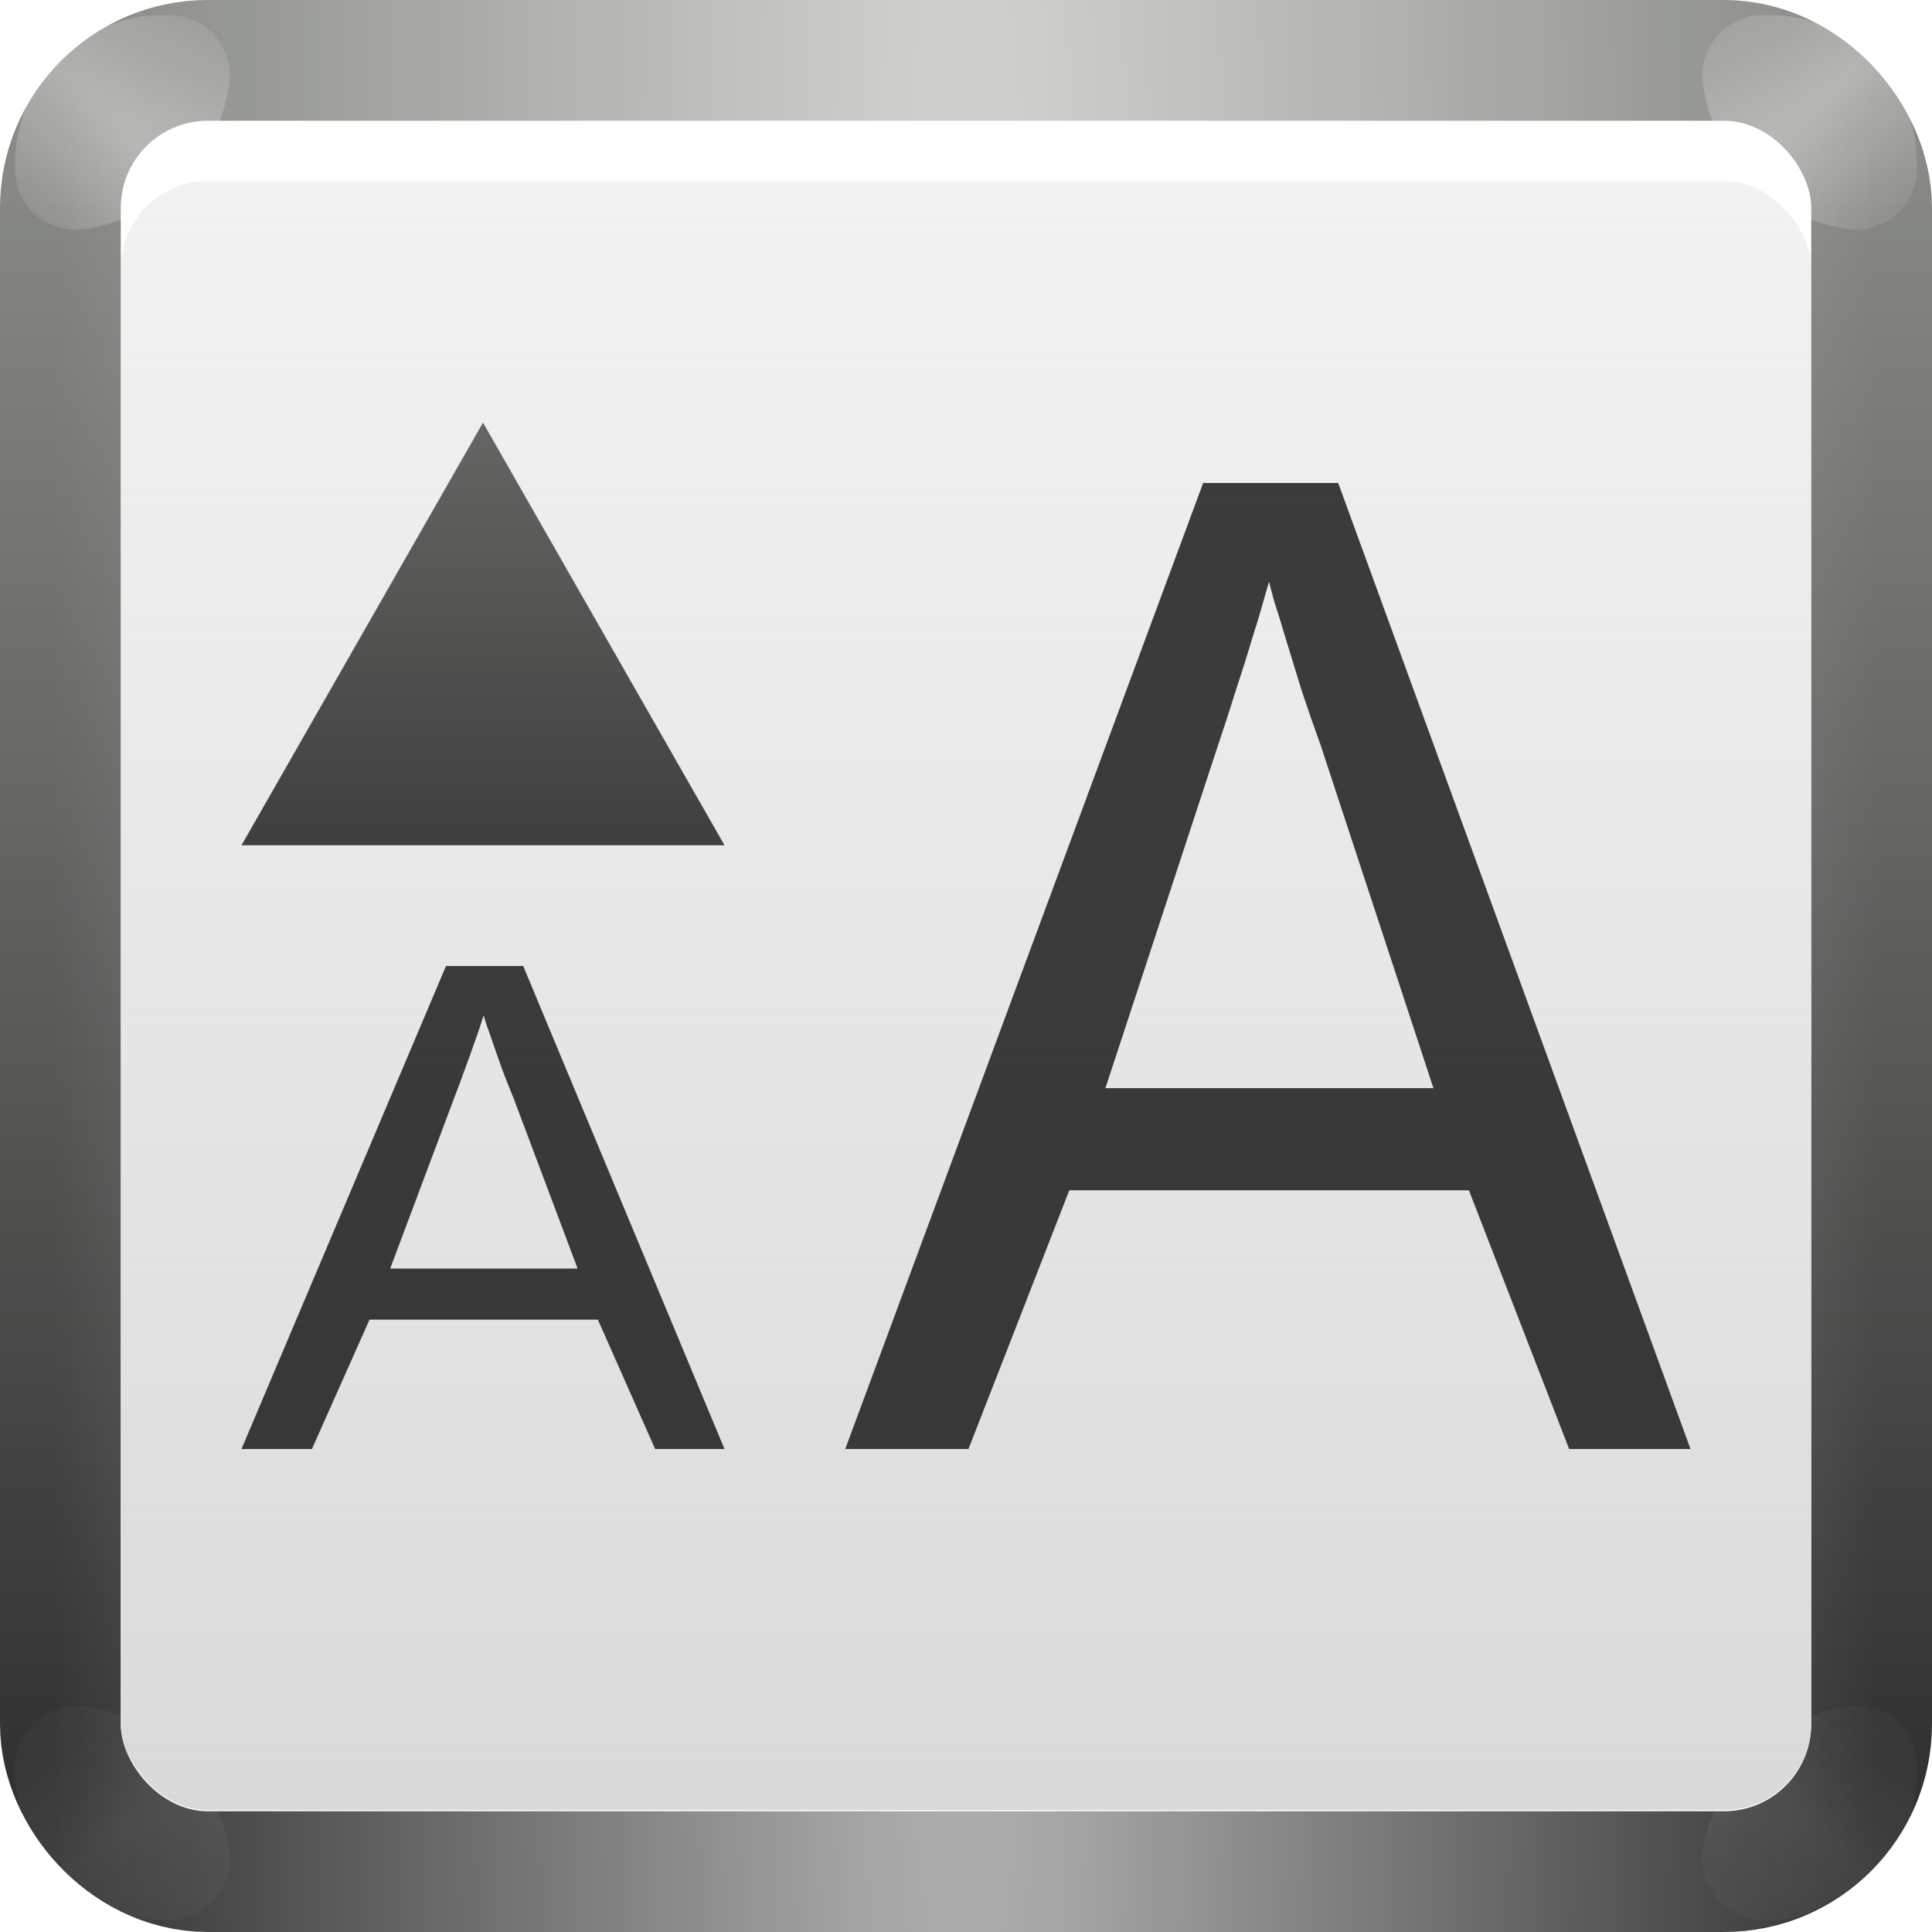
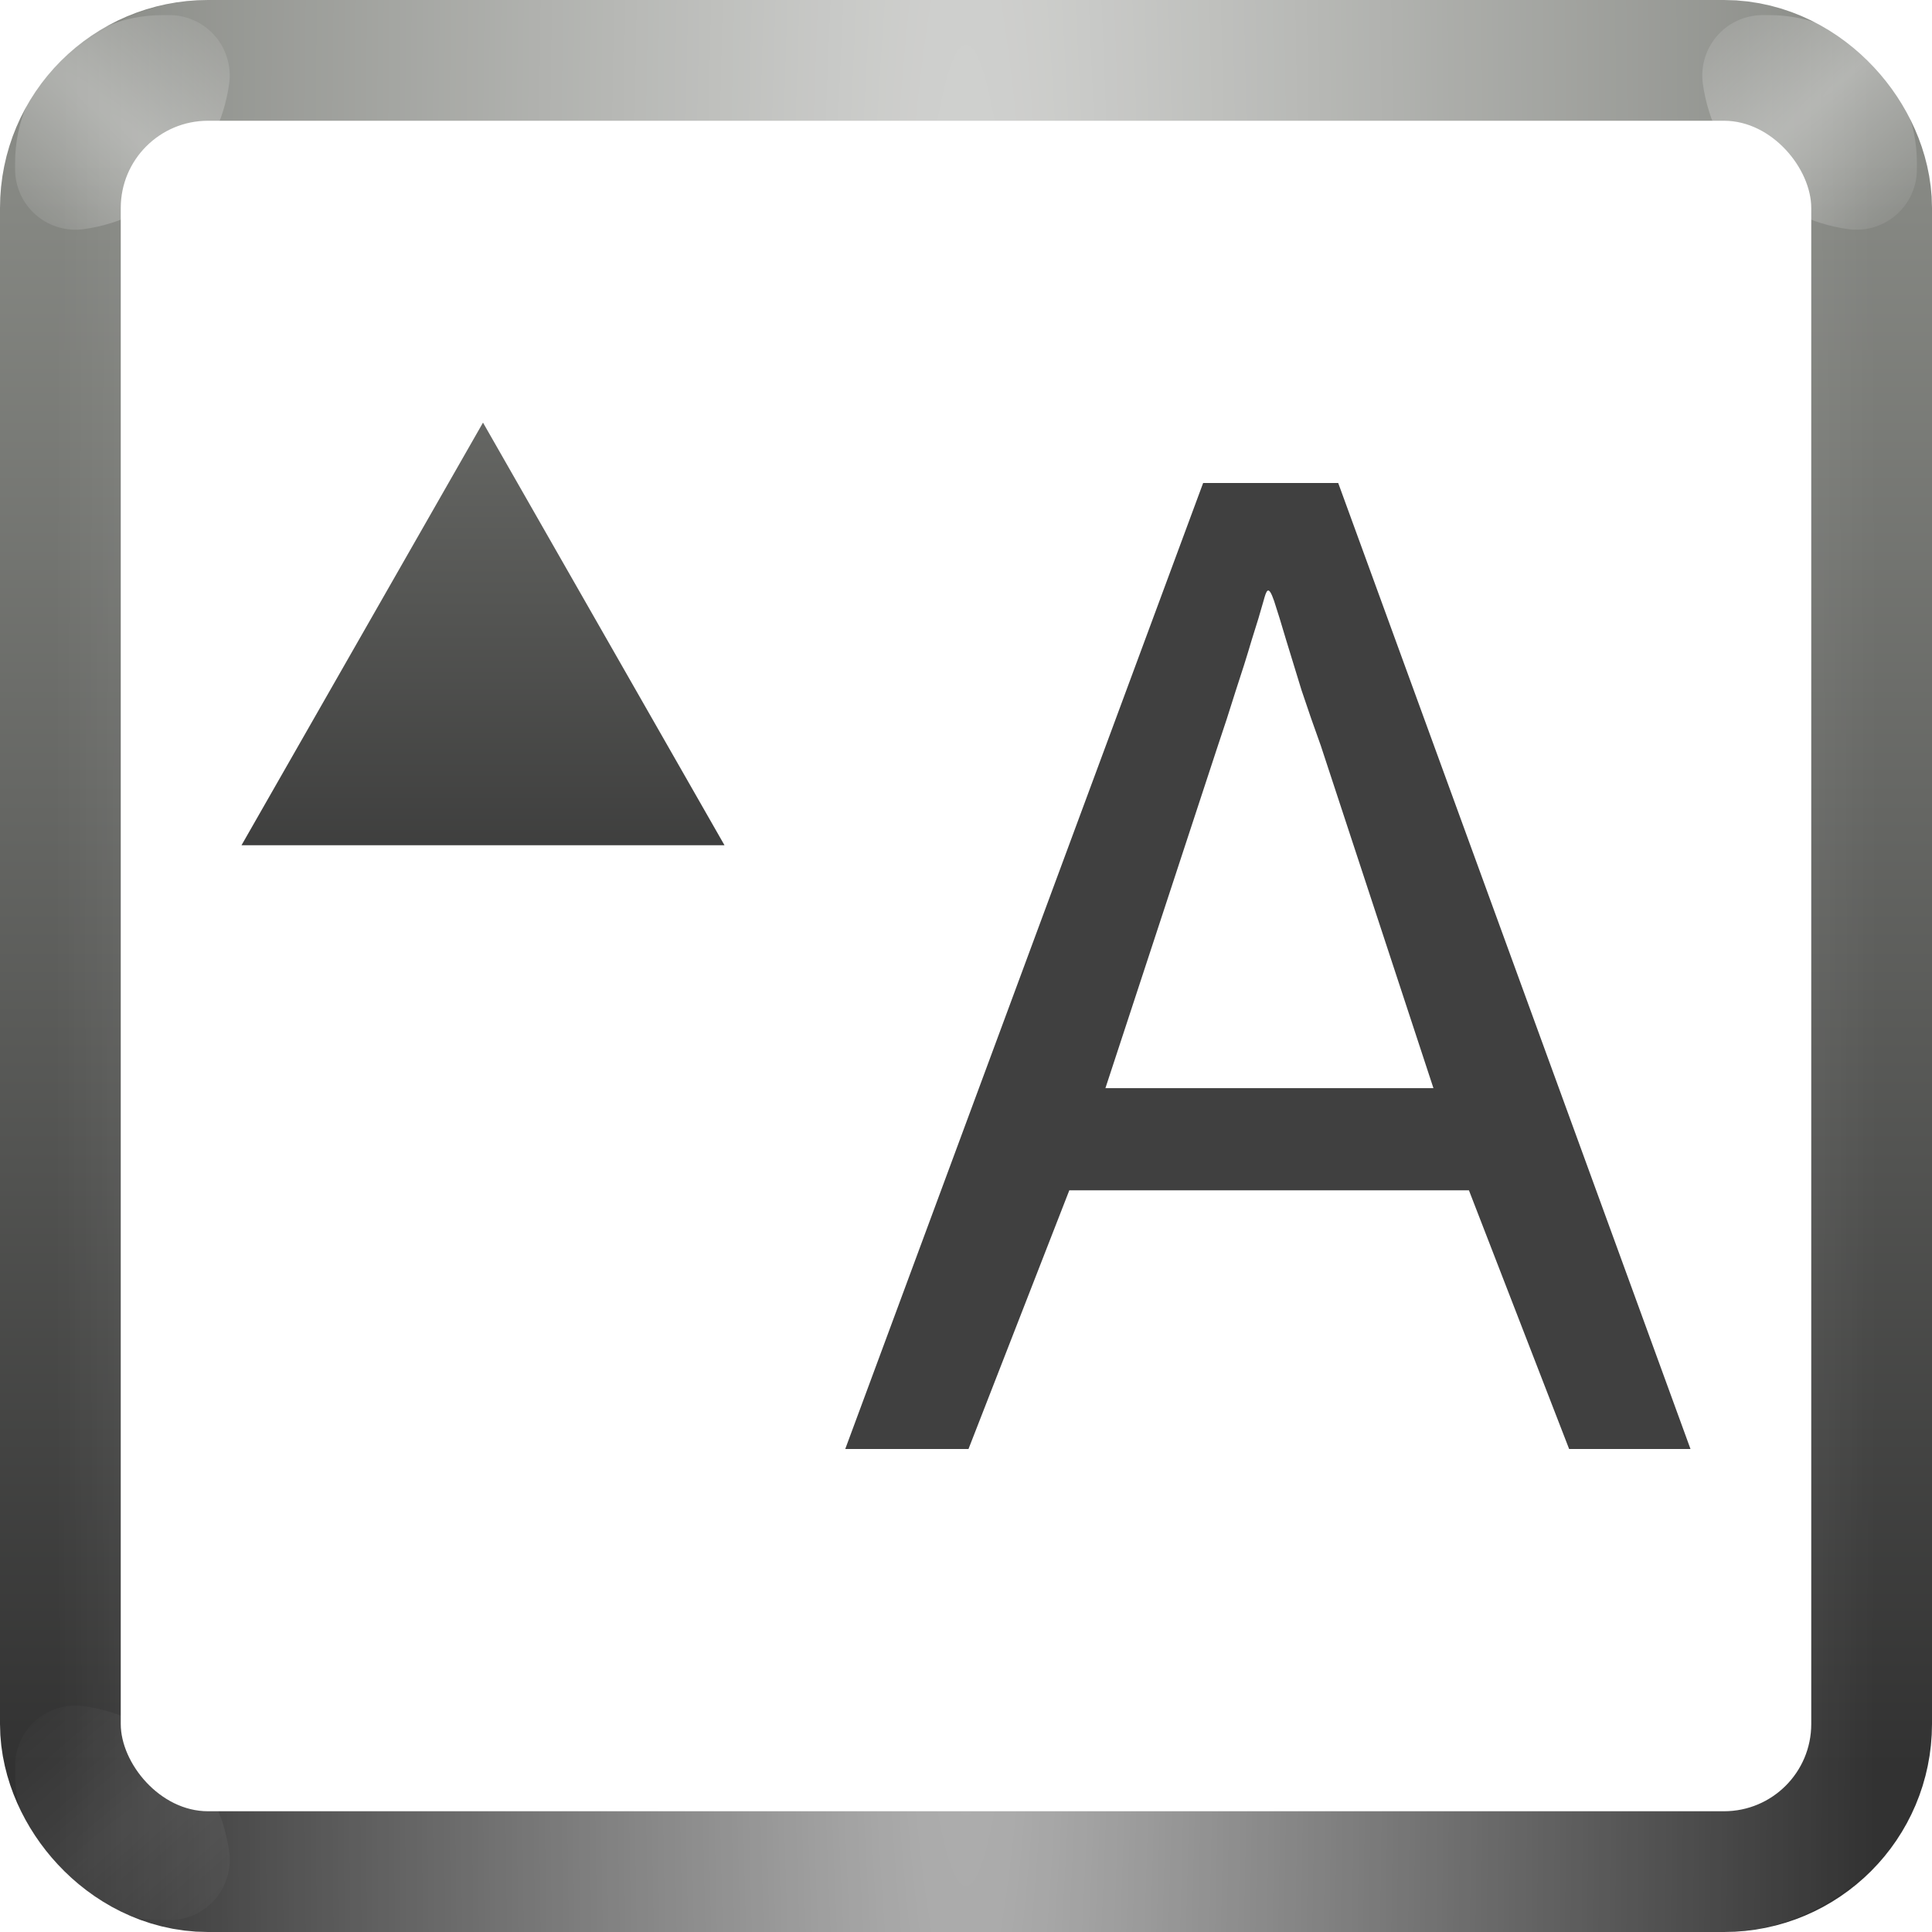
<svg xmlns="http://www.w3.org/2000/svg" xmlns:ns1="http://sodipodi.sourceforge.net/DTD/sodipodi-0.dtd" xmlns:ns2="http://www.inkscape.org/namespaces/inkscape" xmlns:xlink="http://www.w3.org/1999/xlink" width="128" height="128" id="svg2" ns1:version="0.32" ns2:version="0.45.1" version="1.0" ns1:docbase="/home/david/Documents/oxygen/trunk/scalable/actions/small/16x16" ns1:docname="format-font-size-more.svgz" ns2:output_extension="org.inkscape.output.svgz.inkscape" ns2:export-filename="/home/david/format-font-size-more.png" ns2:export-xdpi="11.25" ns2:export-ydpi="11.25">
  <defs id="defs4">
    <linearGradient ns2:collect="always" id="linearGradient3236">
      <stop style="stop-color:#2e3436;stop-opacity:1" offset="0" id="stop3238" />
      <stop style="stop-color:#888a85;stop-opacity:1" offset="1" id="stop3240" />
    </linearGradient>
    <linearGradient ns2:collect="always" id="linearGradient3213">
      <stop style="stop-color:#ffffff;stop-opacity:1;" offset="0" id="stop3215" />
      <stop style="stop-color:#ffffff;stop-opacity:0;" offset="1" id="stop3217" />
    </linearGradient>
    <linearGradient ns2:collect="always" id="linearGradient3203">
      <stop style="stop-color:#d6d6d6;stop-opacity:1" offset="0" id="stop3205" />
      <stop style="stop-color:#dddddd;stop-opacity:0;" offset="1" id="stop3207" />
    </linearGradient>
    <linearGradient ns2:collect="always" id="linearGradient3183">
      <stop style="stop-color:#323232;stop-opacity:1;" offset="0" id="stop3185" />
      <stop style="stop-color:#888a85;stop-opacity:1" offset="1" id="stop3187" />
    </linearGradient>
    <linearGradient ns2:collect="always" xlink:href="#linearGradient3183" id="linearGradient3189" x1="82.531" y1="117.065" x2="82.531" y2="10.504" gradientUnits="userSpaceOnUse" gradientTransform="translate(-145,0)" />
    <linearGradient ns2:collect="always" xlink:href="#linearGradient3203" id="linearGradient3209" x1="62.484" y1="134.937" x2="62.484" y2="-58.093" gradientUnits="userSpaceOnUse" gradientTransform="matrix(1.02,0,0,1,-146.255,1)" />
    <radialGradient ns2:collect="always" xlink:href="#linearGradient3213" id="radialGradient3228" gradientUnits="userSpaceOnUse" gradientTransform="matrix(1.078,0,0,13.821,-149.992,-1629.013)" cx="64" cy="113.238" fx="64" fy="113.238" r="56" />
    <radialGradient ns2:collect="always" xlink:href="#linearGradient3213" id="radialGradient3272" gradientUnits="userSpaceOnUse" gradientTransform="matrix(0.137,-0.157,-1.763,-1.539,72.118,194.988)" cx="15.698" cy="117.038" fx="15.698" fy="117.038" r="56" />
    <filter ns2:collect="always" x="-0.12" width="1.24" y="-0.12" height="1.24" id="filter3274">
      <feGaussianBlur ns2:collect="always" stdDeviation="0.711" id="feGaussianBlur3276" />
    </filter>
    <radialGradient ns2:collect="always" xlink:href="#linearGradient3213" id="radialGradient3289" gradientUnits="userSpaceOnUse" gradientTransform="matrix(0.137,-0.157,-1.763,-1.539,217.118,194.988)" cx="15.698" cy="117.038" fx="15.698" fy="117.038" r="56" />
    <radialGradient ns2:collect="always" xlink:href="#linearGradient3213" id="radialGradient3295" gradientUnits="userSpaceOnUse" gradientTransform="matrix(0.137,-0.157,-1.763,-1.539,217.118,194.988)" cx="15.698" cy="117.038" fx="15.698" fy="117.038" r="56" />
    <radialGradient ns2:collect="always" xlink:href="#linearGradient3213" id="radialGradient3297" gradientUnits="userSpaceOnUse" gradientTransform="matrix(0.137,-0.157,-1.763,-1.539,217.118,194.988)" cx="15.698" cy="117.038" fx="15.698" fy="117.038" r="56" />
    <linearGradient ns2:collect="always" xlink:href="#linearGradient3236" id="linearGradient3200" gradientUnits="userSpaceOnUse" x1="35.213" y1="43.98" x2="35.213" y2="58.629" gradientTransform="translate(0,2)" />
    <linearGradient ns2:collect="always" xlink:href="#linearGradient3236" id="linearGradient3204" gradientUnits="userSpaceOnUse" x1="35.213" y1="43.98" x2="35.213" y2="58.629" />
    <linearGradient ns2:collect="always" xlink:href="#linearGradient3236" id="linearGradient3210" gradientUnits="userSpaceOnUse" gradientTransform="matrix(1.4,0,0,1.5,-13.6,-26)" x1="35.213" y1="43.98" x2="35.213" y2="58.629" />
    <linearGradient ns2:collect="always" xlink:href="#linearGradient3236" id="linearGradient3214" gradientUnits="userSpaceOnUse" gradientTransform="matrix(1.4,0,0,1.5,-13.6,-28)" x1="35.213" y1="43.98" x2="35.213" y2="58.629" />
    <linearGradient y2="106.14" x2="31.912" y1="68.343" x1="31.912" gradientTransform="matrix(1.2,0,0,1.429,0,-35.429)" gradientUnits="userSpaceOnUse" id="linearGradient3374" xlink:href="#linearGradient3183" ns2:collect="always" />
    <linearGradient y2="106.14" x2="31.912" y1="68.343" x1="31.912" gradientTransform="matrix(1.2,0,0,1.429,0,-31.429)" gradientUnits="userSpaceOnUse" id="linearGradient3370" xlink:href="#linearGradient3183" ns2:collect="always" />
    <linearGradient y2="106.14" x2="31.912" y1="68.343" x1="31.912" gradientTransform="matrix(1.2,0,0,1.143,169.882,115.085)" gradientUnits="userSpaceOnUse" id="linearGradient3359" xlink:href="#linearGradient3183" ns2:collect="always" />
    <linearGradient y2="106.14" x2="31.912" y1="68.343" x1="31.912" gradientTransform="matrix(1.2,0,0,1.143,169.882,115.085)" gradientUnits="userSpaceOnUse" id="linearGradient3353" xlink:href="#linearGradient3183" ns2:collect="always" />
    <linearGradient y2="10.504" x2="82.531" y1="117.065" x1="82.531" gradientTransform="matrix(1.077,0,0,1.077,-178.805,-129.151)" gradientUnits="userSpaceOnUse" id="linearGradient2369" xlink:href="#linearGradient3183" ns2:collect="always" />
    <radialGradient r="56" fy="113.238" fx="64" cy="113.238" cx="64" gradientTransform="matrix(1.161,0,0,14.884,-184.181,-1625.171)" gradientUnits="userSpaceOnUse" id="radialGradient2366" xlink:href="#linearGradient3213" ns2:collect="always" />
    <radialGradient r="56" fy="117.038" fx="15.698" cy="117.038" cx="15.698" gradientTransform="matrix(0.137,-0.157,-1.763,-1.539,35.236,62.76)" gradientUnits="userSpaceOnUse" id="radialGradient2363" xlink:href="#linearGradient3213" ns2:collect="always" />
    <linearGradient y2="-58.093" x2="62.484" y1="134.937" x1="62.484" gradientTransform="matrix(1.098,0,0,1.058,-180.157,-125.983)" gradientUnits="userSpaceOnUse" id="linearGradient2356" xlink:href="#linearGradient3203" ns2:collect="always" />
    <radialGradient r="56" fy="117.038" fx="15.698" cy="117.038" cx="15.698" gradientTransform="matrix(0.137,-0.157,-1.763,-1.539,217.118,194.988)" gradientUnits="userSpaceOnUse" id="radialGradient2337" xlink:href="#linearGradient3213" ns2:collect="always" />
    <radialGradient r="56" fy="117.038" fx="15.698" cy="117.038" cx="15.698" gradientTransform="matrix(0.137,-0.157,-1.763,-1.539,217.118,194.988)" gradientUnits="userSpaceOnUse" id="radialGradient2335" xlink:href="#linearGradient3213" ns2:collect="always" />
    <radialGradient r="56" fy="117.038" fx="15.698" cy="117.038" cx="15.698" gradientTransform="matrix(0.137,-0.157,-1.763,-1.539,217.118,194.988)" gradientUnits="userSpaceOnUse" id="radialGradient2333" xlink:href="#linearGradient3213" ns2:collect="always" />
    <linearGradient id="linearGradient2247">
      <stop style="stop-color:#2e3436;stop-opacity:1" offset="0" id="stop2249" />
      <stop style="stop-color:#888a85;stop-opacity:1" offset="1" id="stop2251" />
    </linearGradient>
    <linearGradient id="linearGradient2253">
      <stop style="stop-color:#ffffff;stop-opacity:1" offset="0" id="stop2255" />
      <stop style="stop-color:#ffffff;stop-opacity:0" offset="1" id="stop2257" />
    </linearGradient>
    <linearGradient id="linearGradient2259">
      <stop style="stop-color:#d6d6d6;stop-opacity:1" offset="0" id="stop2261" />
      <stop style="stop-color:#dddddd;stop-opacity:0" offset="1" id="stop2263" />
    </linearGradient>
    <linearGradient id="linearGradient2265">
      <stop style="stop-color:#323232;stop-opacity:1" offset="0" id="stop2267" />
      <stop style="stop-color:#888a85;stop-opacity:1" offset="1" id="stop2269" />
    </linearGradient>
    <linearGradient x1="82.531" y1="117.065" x2="82.531" y2="10.504" id="linearGradient2271" xlink:href="#linearGradient3183" gradientUnits="userSpaceOnUse" />
    <linearGradient x1="62.484" y1="134.937" x2="62.484" y2="-58.093" id="linearGradient2273" xlink:href="#linearGradient3203" gradientUnits="userSpaceOnUse" gradientTransform="matrix(1.02,0,0,1,-1.255,1)" />
    <radialGradient cx="64" cy="113.238" r="56" fx="64" fy="113.238" id="radialGradient2275" xlink:href="#linearGradient3213" gradientUnits="userSpaceOnUse" gradientTransform="matrix(1.078,0,0,13.821,-4.992,-1629.013)" />
    <linearGradient x1="59.993" y1="25.99" x2="59.993" y2="107.876" id="linearGradient2277" xlink:href="#linearGradient3236" gradientUnits="userSpaceOnUse" gradientTransform="translate(-94,0)" />
    <radialGradient cx="15.698" cy="117.038" r="56" fx="15.698" fy="117.038" id="radialGradient2279" xlink:href="#linearGradient3213" gradientUnits="userSpaceOnUse" gradientTransform="matrix(0.137,-0.157,-1.763,-1.539,217.118,194.988)" />
    <filter id="filter2281" height="1.24" y="-0.12" width="1.24" x="-0.12">
      <feGaussianBlur id="feGaussianBlur2283" stdDeviation="0.711" ns2:collect="always" />
    </filter>
    <radialGradient cx="15.698" cy="117.038" r="56" fx="15.698" fy="117.038" id="radialGradient2285" xlink:href="#linearGradient3213" gradientUnits="userSpaceOnUse" gradientTransform="matrix(0.137,-0.157,-1.763,-1.539,217.118,194.988)" />
    <radialGradient cx="15.698" cy="117.038" r="56" fx="15.698" fy="117.038" id="radialGradient2287" xlink:href="#linearGradient3213" gradientUnits="userSpaceOnUse" gradientTransform="matrix(0.137,-0.157,-1.763,-1.539,217.118,194.988)" />
    <radialGradient cx="15.698" cy="117.038" r="56" fx="15.698" fy="117.038" id="radialGradient2289" xlink:href="#linearGradient3213" gradientUnits="userSpaceOnUse" gradientTransform="matrix(0.137,-0.157,-1.763,-1.539,217.118,194.988)" />
    <linearGradient gradientTransform="matrix(1.2,0,0,1.143,169.882,115.085)" x1="31.912" y1="68.343" x2="31.912" y2="106.14" id="linearGradient3238" xlink:href="#linearGradient3183" gradientUnits="userSpaceOnUse" />
    <linearGradient x1="31.912" y1="64" x2="31.912" y2="93.788" id="linearGradient3243" xlink:href="#linearGradient3183" gradientUnits="userSpaceOnUse" gradientTransform="translate(4,2)" />
    <linearGradient x1="31.912" y1="64" x2="31.912" y2="93.788" id="linearGradient3247" xlink:href="#linearGradient3183" gradientUnits="userSpaceOnUse" />
    <radialGradient r="56" fy="117.038" fx="15.698" cy="117.038" cx="15.698" gradientTransform="matrix(0.137,-0.157,-1.763,-1.539,217.118,194.988)" gradientUnits="userSpaceOnUse" id="radialGradient2320" xlink:href="#linearGradient3213" ns2:collect="always" />
    <radialGradient r="56" fy="117.038" fx="15.698" cy="117.038" cx="15.698" gradientTransform="matrix(0.137,-0.157,-1.763,-1.539,217.118,194.988)" gradientUnits="userSpaceOnUse" id="radialGradient2318" xlink:href="#linearGradient3213" ns2:collect="always" />
    <radialGradient r="56" fy="117.038" fx="15.698" cy="117.038" cx="15.698" gradientTransform="matrix(0.137,-0.157,-1.763,-1.539,217.118,194.988)" gradientUnits="userSpaceOnUse" id="radialGradient2316" xlink:href="#linearGradient3213" ns2:collect="always" />
    <radialGradient r="56" fy="117.038" fx="15.698" cy="117.038" cx="15.698" gradientTransform="matrix(0.137,-0.157,-1.763,-1.539,209.118,186.988)" gradientUnits="userSpaceOnUse" id="radialGradient2310" xlink:href="#linearGradient3213" ns2:collect="always" />
    <linearGradient gradientTransform="translate(-4,0)" gradientUnits="userSpaceOnUse" y2="107.876" x2="59.993" y1="25.99" x1="59.993" id="linearGradient3242" xlink:href="#linearGradient3236" ns2:collect="always" />
    <radialGradient r="56" fy="113.238" fx="64" cy="113.238" cx="64" gradientTransform="matrix(1.161,0,0,14.884,-10.299,-1749.399)" gradientUnits="userSpaceOnUse" id="radialGradient2307" xlink:href="#linearGradient3213" ns2:collect="always" />
    <linearGradient gradientTransform="matrix(1.098,0,0,1.058,-6.275,-1.755)" gradientUnits="userSpaceOnUse" y2="-58.093" x2="62.484" y1="134.937" x1="62.484" id="linearGradient2305" xlink:href="#linearGradient3203" ns2:collect="always" />
    <linearGradient gradientTransform="matrix(1.077,0,0,1.077,-4.923,-4.923)" gradientUnits="userSpaceOnUse" y2="10.504" x2="82.531" y1="117.065" x1="82.531" id="linearGradient2303" xlink:href="#linearGradient3183" ns2:collect="always" />
    <radialGradient ns2:collect="always" xlink:href="#linearGradient3213" id="radialGradient2392" gradientUnits="userSpaceOnUse" gradientTransform="matrix(0.137,-0.157,-1.763,-1.539,217.118,194.988)" cx="15.698" cy="117.038" fx="15.698" fy="117.038" r="56" />
    <radialGradient ns2:collect="always" xlink:href="#linearGradient3213" id="radialGradient2394" gradientUnits="userSpaceOnUse" gradientTransform="matrix(0.137,-0.157,-1.763,-1.539,217.118,194.988)" cx="15.698" cy="117.038" fx="15.698" fy="117.038" r="56" />
    <radialGradient ns2:collect="always" xlink:href="#linearGradient3213" id="radialGradient2396" gradientUnits="userSpaceOnUse" gradientTransform="matrix(0.137,-0.157,-1.763,-1.539,217.118,194.988)" cx="15.698" cy="117.038" fx="15.698" fy="117.038" r="56" />
    <linearGradient ns2:collect="always" xlink:href="#linearGradient3183" id="linearGradient2402" gradientUnits="userSpaceOnUse" gradientTransform="matrix(-0.96,0,0,-1.667,55.61,179.31)" x1="31.912" y1="68.343" x2="31.912" y2="106.14" />
    <linearGradient ns2:collect="always" xlink:href="#linearGradient3203" id="linearGradient2412" gradientUnits="userSpaceOnUse" gradientTransform="matrix(1.02,0,0,1,-1.255,1)" x1="62.484" y1="134.937" x2="62.484" y2="-58.093" />
    <radialGradient ns2:collect="always" xlink:href="#linearGradient3213" id="radialGradient2419" gradientUnits="userSpaceOnUse" gradientTransform="matrix(0.137,-0.157,-1.763,-1.539,217.118,194.988)" cx="15.698" cy="117.038" fx="15.698" fy="117.038" r="56" />
    <radialGradient ns2:collect="always" xlink:href="#linearGradient3213" id="radialGradient2422" gradientUnits="userSpaceOnUse" gradientTransform="matrix(1.078,0,0,13.821,-4.992,-1629.013)" cx="64" cy="113.238" fx="64" fy="113.238" r="56" />
    <linearGradient ns2:collect="always" xlink:href="#linearGradient3183" id="linearGradient2425" gradientUnits="userSpaceOnUse" x1="82.531" y1="117.065" x2="82.531" y2="10.504" />
    <linearGradient ns2:collect="always" xlink:href="#linearGradient3236" id="linearGradient2449" gradientUnits="userSpaceOnUse" gradientTransform="matrix(1.091,0,0,1.09,-5.818,-6.893)" x1="34" y1="64" x2="34" y2="103.96" />
  </defs>
  <ns1:namedview id="base" pagecolor="#ffffff" bordercolor="#666666" borderopacity="1.0" gridtolerance="10000" guidetolerance="10" objecttolerance="10" ns2:pageopacity="0.0" ns2:pageshadow="2" ns2:zoom="4.8125" ns2:cx="64" ns2:cy="64" ns2:document-units="px" ns2:current-layer="layer1" width="128px" height="128px" showgrid="true" gridspacingx="4px" gridspacingy="4px" showborder="false" gridempspacing="2" ns2:showpageshadow="false" borderlayer="true" ns2:window-width="747" ns2:window-height="728" ns2:window-x="0" ns2:window-y="0" />
  <g ns2:label="Layer 1" ns2:groupmode="layer" id="layer1">
    <rect ry="5.778" rx="5.778" y="8" x="8" height="112" width="112" id="rect2361" style="fill:#323232;fill-opacity:1;stroke:url(#linearGradient2425);stroke-width:16;stroke-linecap:round;stroke-linejoin:round;stroke-miterlimit:4;stroke-dasharray:none;stroke-dashoffset:0.65;stroke-opacity:1" />
    <rect ry="5.778" rx="5.778" y="-120" x="8" height="112" width="112" id="rect2363" style="opacity:0.645;fill:none;fill-opacity:1;stroke:url(#radialGradient2422);stroke-width:16;stroke-linecap:round;stroke-linejoin:round;stroke-miterlimit:4;stroke-dasharray:none;stroke-dashoffset:0.65;stroke-opacity:1" transform="scale(1,-1)" />
    <path style="opacity:0.6;fill:none;fill-opacity:1;stroke:url(#radialGradient2419);stroke-width:8;stroke-linecap:round;stroke-linejoin:round;stroke-miterlimit:4;stroke-dasharray:none;stroke-dashoffset:0.65;stroke-opacity:1;filter:url(#filter3274)" d="M 10.781,5 C 7.58,5 5,7.58 5,10.781 L 5,11.219 C 8.226,10.777 10.777,8.226 11.219,5 L 10.781,5 z " id="path2365" />
    <path id="path2367" d="M 18.781,13 C 15.58,13 13,15.58 13,18.781 L 13,19.219 C 16.226,18.777 18.777,16.226 19.219,13 L 18.781,13 z " style="opacity:0.6;fill:none;fill-opacity:1;stroke:url(#radialGradient2392);stroke-width:8;stroke-linecap:round;stroke-linejoin:round;stroke-miterlimit:4;stroke-dasharray:none;stroke-dashoffset:0.65;stroke-opacity:1;filter:url(#filter3274)" transform="matrix(-1,0,0,1,136,-8)" />
    <rect style="fill:#ffffff;fill-opacity:1;stroke:none;stroke-width:0.5;stroke-linecap:round;stroke-linejoin:round;stroke-miterlimit:4;stroke-dasharray:none;stroke-dashoffset:0.65;stroke-opacity:1" id="rect2369" width="112" height="112" x="8" y="8" rx="5.778" ry="5.778" />
    <path id="path2371" d="M 18.781,13 C 15.58,13 13,15.58 13,18.781 L 13,19.219 C 16.226,18.777 18.777,16.226 19.219,13 L 18.781,13 z " style="opacity:0.279;fill:none;fill-opacity:1;stroke:url(#radialGradient2394);stroke-width:8;stroke-linecap:round;stroke-linejoin:round;stroke-miterlimit:4;stroke-dasharray:none;stroke-dashoffset:0.65;stroke-opacity:1;filter:url(#filter3274)" transform="matrix(1,0,0,-1,-8,136.219)" />
-     <path transform="matrix(-1,0,0,-1,136,136.219)" style="opacity:0.279;fill:none;fill-opacity:1;stroke:url(#radialGradient2396);stroke-width:8;stroke-linecap:round;stroke-linejoin:round;stroke-miterlimit:4;stroke-dasharray:none;stroke-dashoffset:0.65;stroke-opacity:1;filter:url(#filter3274)" d="M 18.781,13 C 15.58,13 13,15.58 13,18.781 L 13,19.219 C 16.226,18.777 18.777,16.226 19.219,13 L 18.781,13 z " id="path2373" />
-     <rect ry="5.778" rx="5.778" y="12" x="8" height="107.923" width="112" id="rect2375" style="fill:url(#linearGradient2412);fill-opacity:1;stroke:none;stroke-width:0.5;stroke-linecap:round;stroke-linejoin:round;stroke-miterlimit:4;stroke-dasharray:none;stroke-dashoffset:0.65;stroke-opacity:1" />
    <g id="g3169" transform="translate(125,0)">
      <rect y="24" x="24" height="8" width="72" id="rect2187" style="opacity:1;fill:#888a85;fill-opacity:1;stroke:none;stroke-width:16;stroke-linecap:round;stroke-linejoin:round;stroke-miterlimit:4;stroke-dasharray:none;stroke-dashoffset:0.65;stroke-opacity:1" />
      <rect style="opacity:1;fill:#888a85;fill-opacity:1;stroke:none;stroke-width:16;stroke-linecap:round;stroke-linejoin:round;stroke-miterlimit:4;stroke-dasharray:none;stroke-dashoffset:0.65;stroke-opacity:1" id="rect3161" width="48" height="8" x="24" y="40" />
-       <rect y="56" x="32" height="8" width="56" id="rect3163" style="opacity:1;fill:#2e3436;fill-opacity:1;stroke:none;stroke-width:16;stroke-linecap:round;stroke-linejoin:round;stroke-miterlimit:4;stroke-dasharray:none;stroke-dashoffset:0.65;stroke-opacity:1" />
-       <rect style="opacity:1;fill:#2e3436;fill-opacity:1;stroke:none;stroke-width:16;stroke-linecap:round;stroke-linejoin:round;stroke-miterlimit:4;stroke-dasharray:none;stroke-dashoffset:0.65;stroke-opacity:1" id="rect3165" width="40" height="8" x="32" y="72" />
      <rect y="88" x="32" height="8" width="56" id="rect3167" style="opacity:1;fill:#2e3436;fill-opacity:1;stroke:none;stroke-width:16;stroke-linecap:round;stroke-linejoin:round;stroke-miterlimit:4;stroke-dasharray:none;stroke-dashoffset:0.65;stroke-opacity:1" />
    </g>
    <path style="fill:#ffffff;fill-opacity:1;stroke:none;stroke-width:16;stroke-linecap:round;stroke-linejoin:round;stroke-miterlimit:4;stroke-dasharray:none;stroke-dashoffset:0.65;stroke-opacity:1" d="M 149,32 L 149,36 L 221,36 L 221,32 L 149,32 z M 149,48 L 149,52 L 197,52 L 197,48 L 149,48 z M 156.73,64 L 156.73,68 L 213.189,68 L 213.189,64 L 156.73,64 z M 156.73,80 L 156.73,84 L 196.96,84 L 196.96,80 L 156.73,80 z M 156.73,96 L 156.73,100 L 213.189,100 L 213.189,96 L 156.73,96 z " id="rect3178" ns1:nodetypes="ccccccccccccccccccccccccc" />
    <path d="M 32,28 L 16,56 L 48,56 L 32,28 z " style="fill:url(#linearGradient2402);fill-opacity:1;fill-rule:evenodd;stroke:none;stroke-width:1px;stroke-linecap:butt;stroke-linejoin:miter;stroke-opacity:1" id="path3236" />
    <path style="fill:#ffffff;fill-opacity:1;fill-rule:evenodd;stroke:none;stroke-width:1px;stroke-linecap:butt;stroke-linejoin:miter;stroke-opacity:1" d="M 215.406,78 L 237,96 L 237,100 L 213,80 L 215.406,78 z " id="path3368" />
    <rect ry="5.778" rx="5.778" y="12" x="-133" height="104" width="104" id="rect3181" style="opacity:1;fill:#323232;fill-opacity:1;stroke:url(#linearGradient3189);stroke-width:8;stroke-linecap:round;stroke-linejoin:round;stroke-miterlimit:4;stroke-dasharray:none;stroke-dashoffset:0.65;stroke-opacity:1" />
    <rect ry="5.778" rx="5.778" y="-116" x="-133" height="104" width="104" id="rect3226" style="opacity:0.645;fill:none;fill-opacity:1;stroke:url(#radialGradient3228);stroke-width:8;stroke-linecap:round;stroke-linejoin:round;stroke-miterlimit:4;stroke-dasharray:none;stroke-dashoffset:0.65;stroke-opacity:1" transform="scale(1,-1)" />
    <path style="opacity:0.6;fill:none;fill-opacity:1;stroke:url(#radialGradient3272);stroke-width:8;stroke-linecap:round;stroke-linejoin:round;stroke-miterlimit:4;stroke-dasharray:none;stroke-dashoffset:0.65;stroke-opacity:1;filter:url(#filter3274)" d="M -126.219,13 C -129.42,13 -132,15.58 -132,18.781 L -132,19.219 C -128.774,18.777 -126.223,16.226 -125.781,13 L -126.219,13 z " id="rect3264" />
    <path id="path3287" d="M 18.781,13 C 15.58,13 13,15.58 13,18.781 L 13,19.219 C 16.226,18.777 18.777,16.226 19.219,13 L 18.781,13 z " style="opacity:0.6;fill:none;fill-opacity:1;stroke:url(#radialGradient3289);stroke-width:8;stroke-linecap:round;stroke-linejoin:round;stroke-miterlimit:4;stroke-dasharray:none;stroke-dashoffset:0.65;stroke-opacity:1;filter:url(#filter3274)" transform="matrix(-1,0,0,1,-17,0)" />
    <rect style="opacity:1;fill:#ffffff;fill-opacity:1;stroke:none;stroke-width:0.5;stroke-linecap:round;stroke-linejoin:round;stroke-miterlimit:4;stroke-dasharray:none;stroke-dashoffset:0.65;stroke-opacity:1" id="rect3177" width="104" height="104" x="-133" y="12" rx="5.778" ry="5.778" />
    <path id="path3291" d="M 18.781,13 C 15.58,13 13,15.58 13,18.781 L 13,19.219 C 16.226,18.777 18.777,16.226 19.219,13 L 18.781,13 z " style="opacity:0.279;fill:none;fill-opacity:1;stroke:url(#radialGradient3295);stroke-width:8;stroke-linecap:round;stroke-linejoin:round;stroke-miterlimit:4;stroke-dasharray:none;stroke-dashoffset:0.65;stroke-opacity:1;filter:url(#filter3274)" transform="matrix(1,0,0,-1,-145,128.219)" />
    <path transform="matrix(-1,0,0,-1,-17,128.219)" style="opacity:0.279;fill:none;fill-opacity:1;stroke:url(#radialGradient3297);stroke-width:8;stroke-linecap:round;stroke-linejoin:round;stroke-miterlimit:4;stroke-dasharray:none;stroke-dashoffset:0.65;stroke-opacity:1;filter:url(#filter3274)" d="M 18.781,13 C 15.58,13 13,15.58 13,18.781 L 13,19.219 C 16.226,18.777 18.777,16.226 19.219,13 L 18.781,13 z " id="path3293" />
    <rect ry="5.778" rx="5.778" y="14" x="-133" height="102" width="104" id="rect3201" style="opacity:1;fill:url(#linearGradient3209);fill-opacity:1;stroke:none;stroke-width:0.5;stroke-linecap:round;stroke-linejoin:round;stroke-miterlimit:4;stroke-dasharray:none;stroke-dashoffset:0.65;stroke-opacity:1" />
-     <path style="font-size:62.135px;font-style:normal;font-weight:normal;opacity:0.75;fill:#000000;fill-opacity:1;stroke:none;stroke-width:1px;stroke-linecap:butt;stroke-linejoin:miter;stroke-opacity:1;font-family:Liberation Sans" d="M 43.405,96 L 39.611,87.43 L 24.483,87.43 L 20.666,96 L 16,96 L 29.549,64 L 34.663,64 L 48,96 L 43.405,96 M 34.003,72.698 C 33.752,72.093 33.508,71.48 33.272,70.859 C 33.053,70.238 32.856,69.678 32.683,69.178 C 32.511,68.663 32.361,68.239 32.236,67.906 C 32.126,67.558 32.063,67.346 32.047,67.27 C 32.016,67.346 31.945,67.558 31.835,67.906 C 31.725,68.255 31.576,68.686 31.387,69.201 C 31.215,69.716 31.01,70.283 30.775,70.904 C 30.555,71.525 30.327,72.138 30.091,72.744 L 25.85,84.046 L 38.268,84.046 L 34.003,72.698" id="text2189" />
-     <path style="font-size:62.135px;font-style:normal;font-weight:normal;opacity:0.75;fill:#000000;fill-opacity:1;stroke:none;stroke-width:1px;stroke-linecap:butt;stroke-linejoin:miter;stroke-opacity:1;font-family:Liberation Sans" d="M 103.959,96 L 97.32,78.86 L 70.845,78.86 L 64.165,96 L 56,96 L 79.711,32 L 88.66,32 L 112,96 L 103.959,96 M 87.505,49.397 C 87.065,48.186 86.639,46.959 86.227,45.718 C 85.842,44.476 85.498,43.356 85.196,42.356 C 84.893,41.327 84.632,40.479 84.412,39.813 C 84.22,39.116 84.11,38.692 84.082,38.541 C 84.027,38.692 83.904,39.116 83.711,39.813 C 83.519,40.509 83.258,41.372 82.928,42.402 C 82.625,43.431 82.268,44.567 81.856,45.808 C 81.471,47.05 81.072,48.276 80.66,49.488 L 73.237,72.092 L 94.969,72.092 L 87.505,49.397" id="path2194" />
+     <path style="font-size:62.135px;font-style:normal;font-weight:normal;opacity:0.75;fill:#000000;fill-opacity:1;stroke:none;stroke-width:1px;stroke-linecap:butt;stroke-linejoin:miter;stroke-opacity:1;font-family:Liberation Sans" d="M 103.959,96 L 97.32,78.86 L 70.845,78.86 L 64.165,96 L 56,96 L 79.711,32 L 88.66,32 L 112,96 L 103.959,96 M 87.505,49.397 C 87.065,48.186 86.639,46.959 86.227,45.718 C 85.842,44.476 85.498,43.356 85.196,42.356 C 84.893,41.327 84.632,40.479 84.412,39.813 C 84.027,38.692 83.904,39.116 83.711,39.813 C 83.519,40.509 83.258,41.372 82.928,42.402 C 82.625,43.431 82.268,44.567 81.856,45.808 C 81.471,47.05 81.072,48.276 80.66,49.488 L 73.237,72.092 L 94.969,72.092 L 87.505,49.397" id="path2194" />
  </g>
</svg>